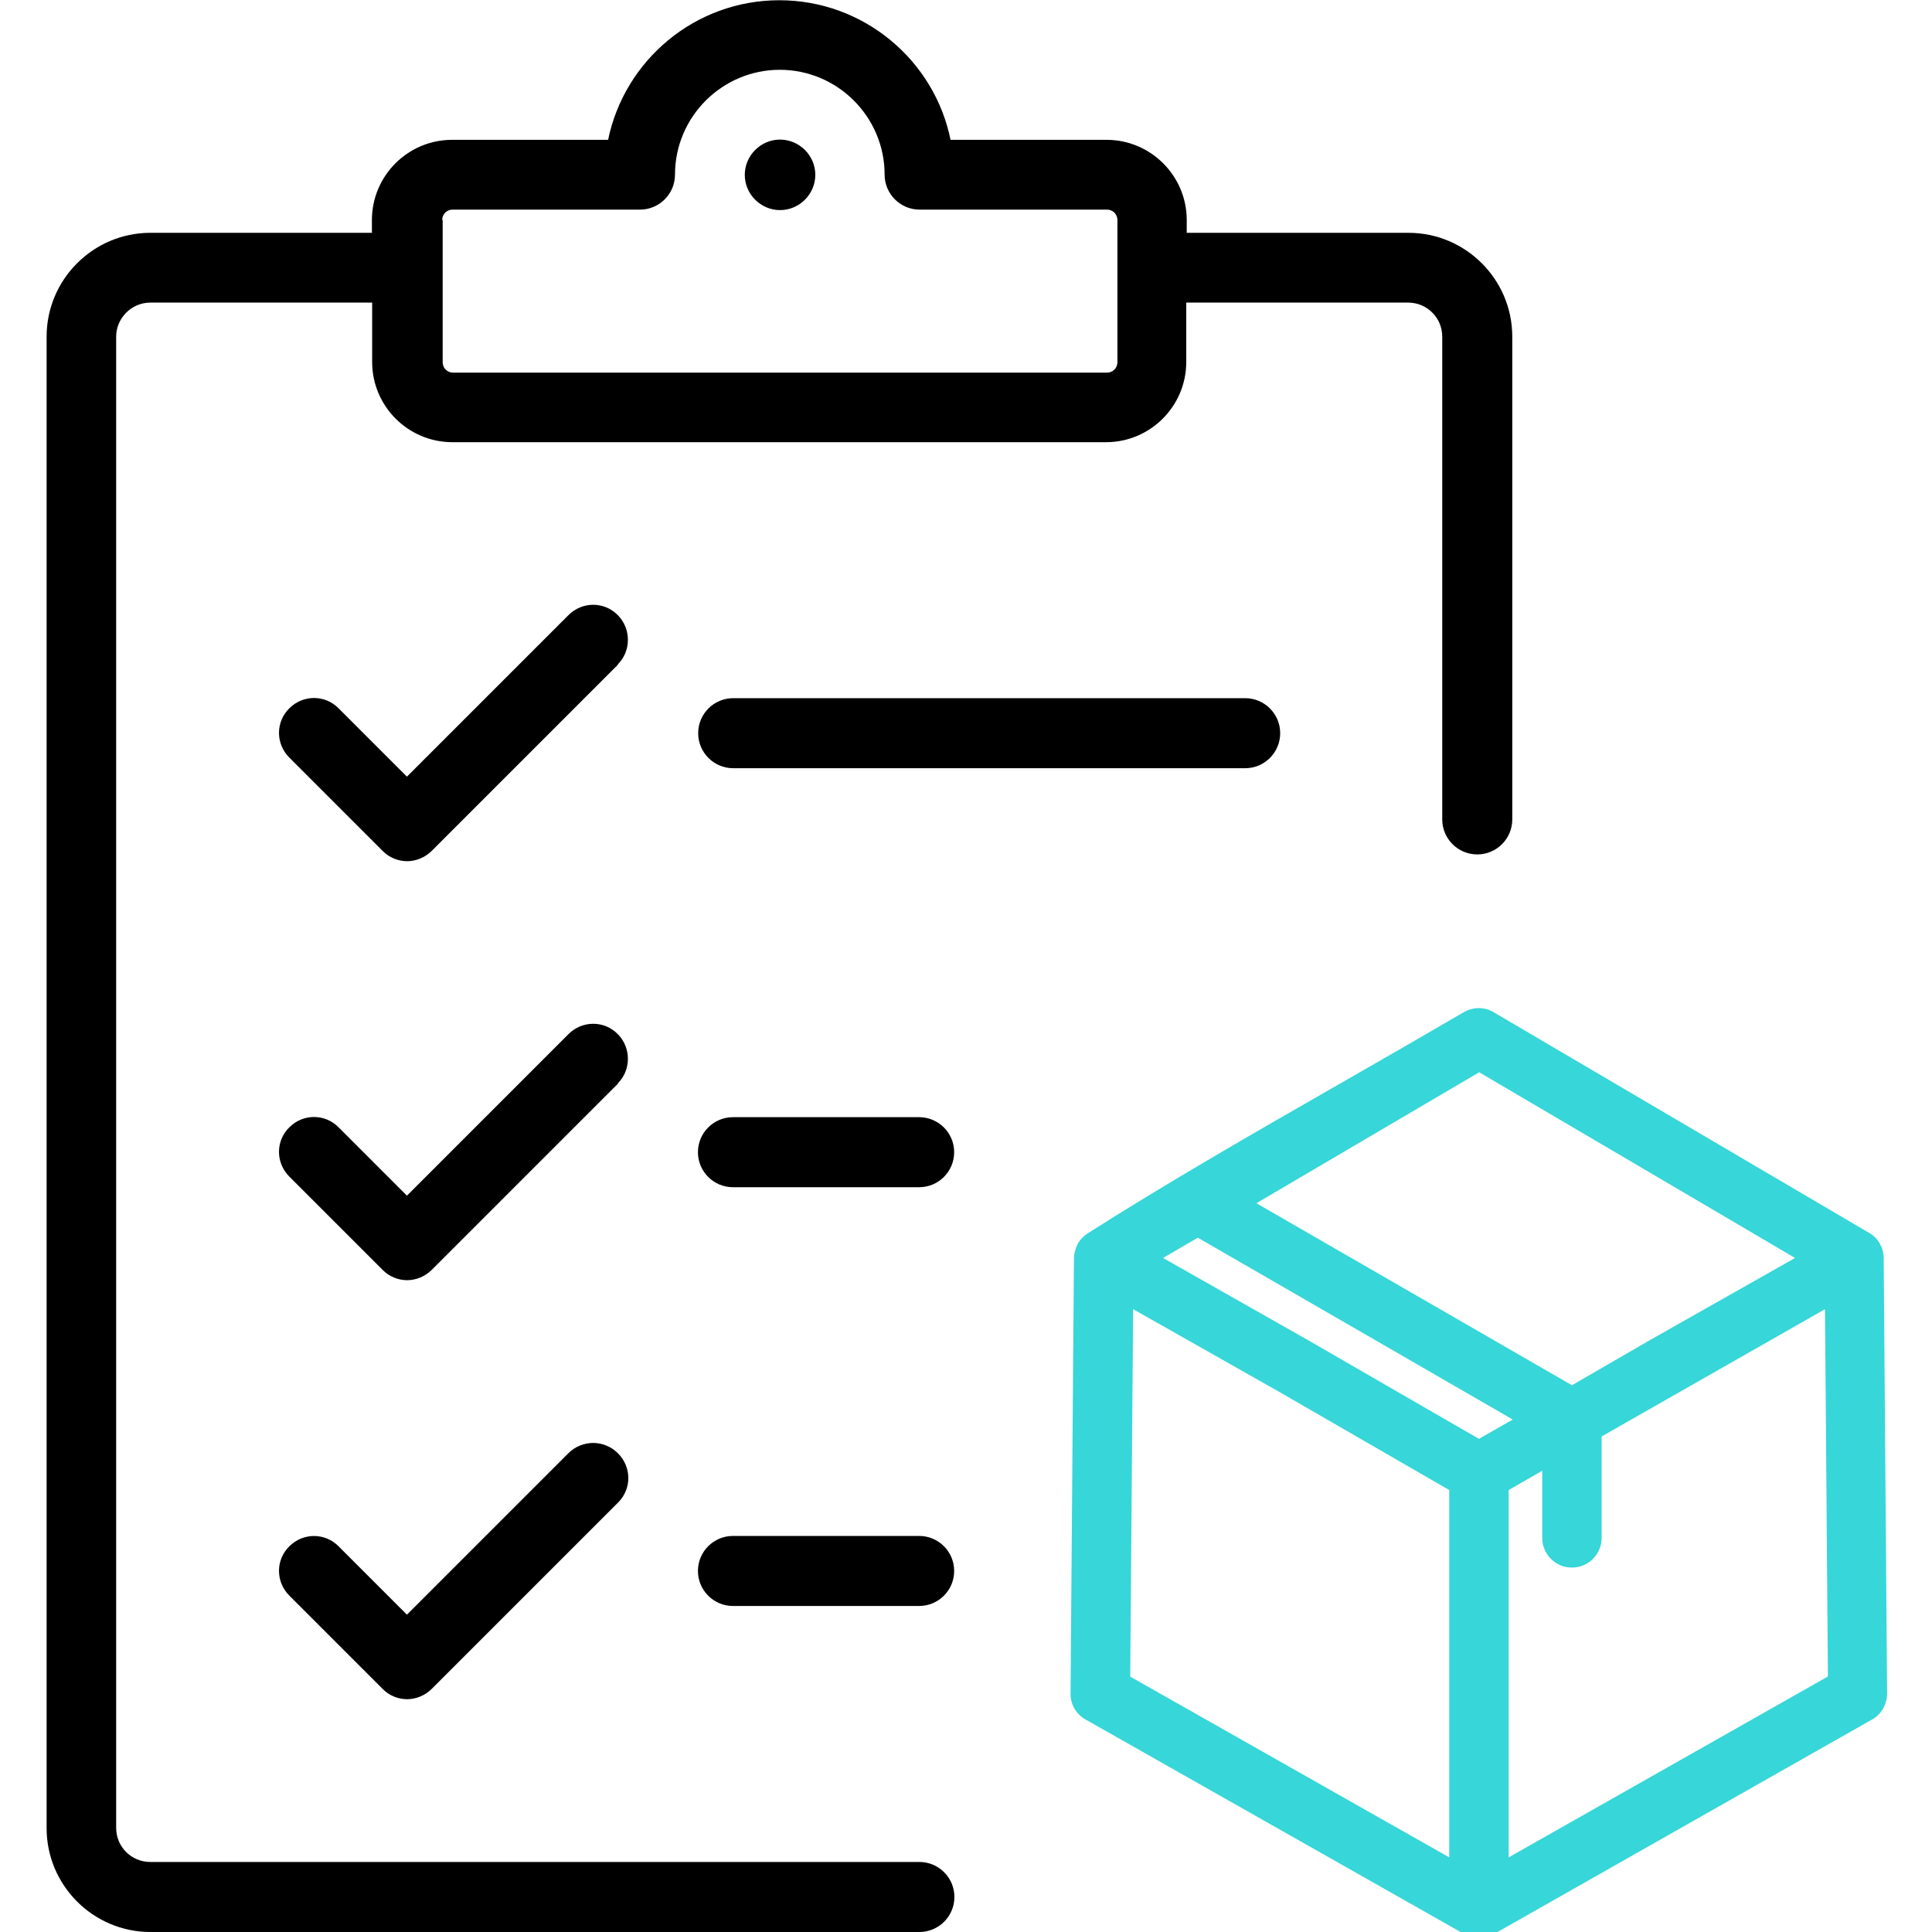
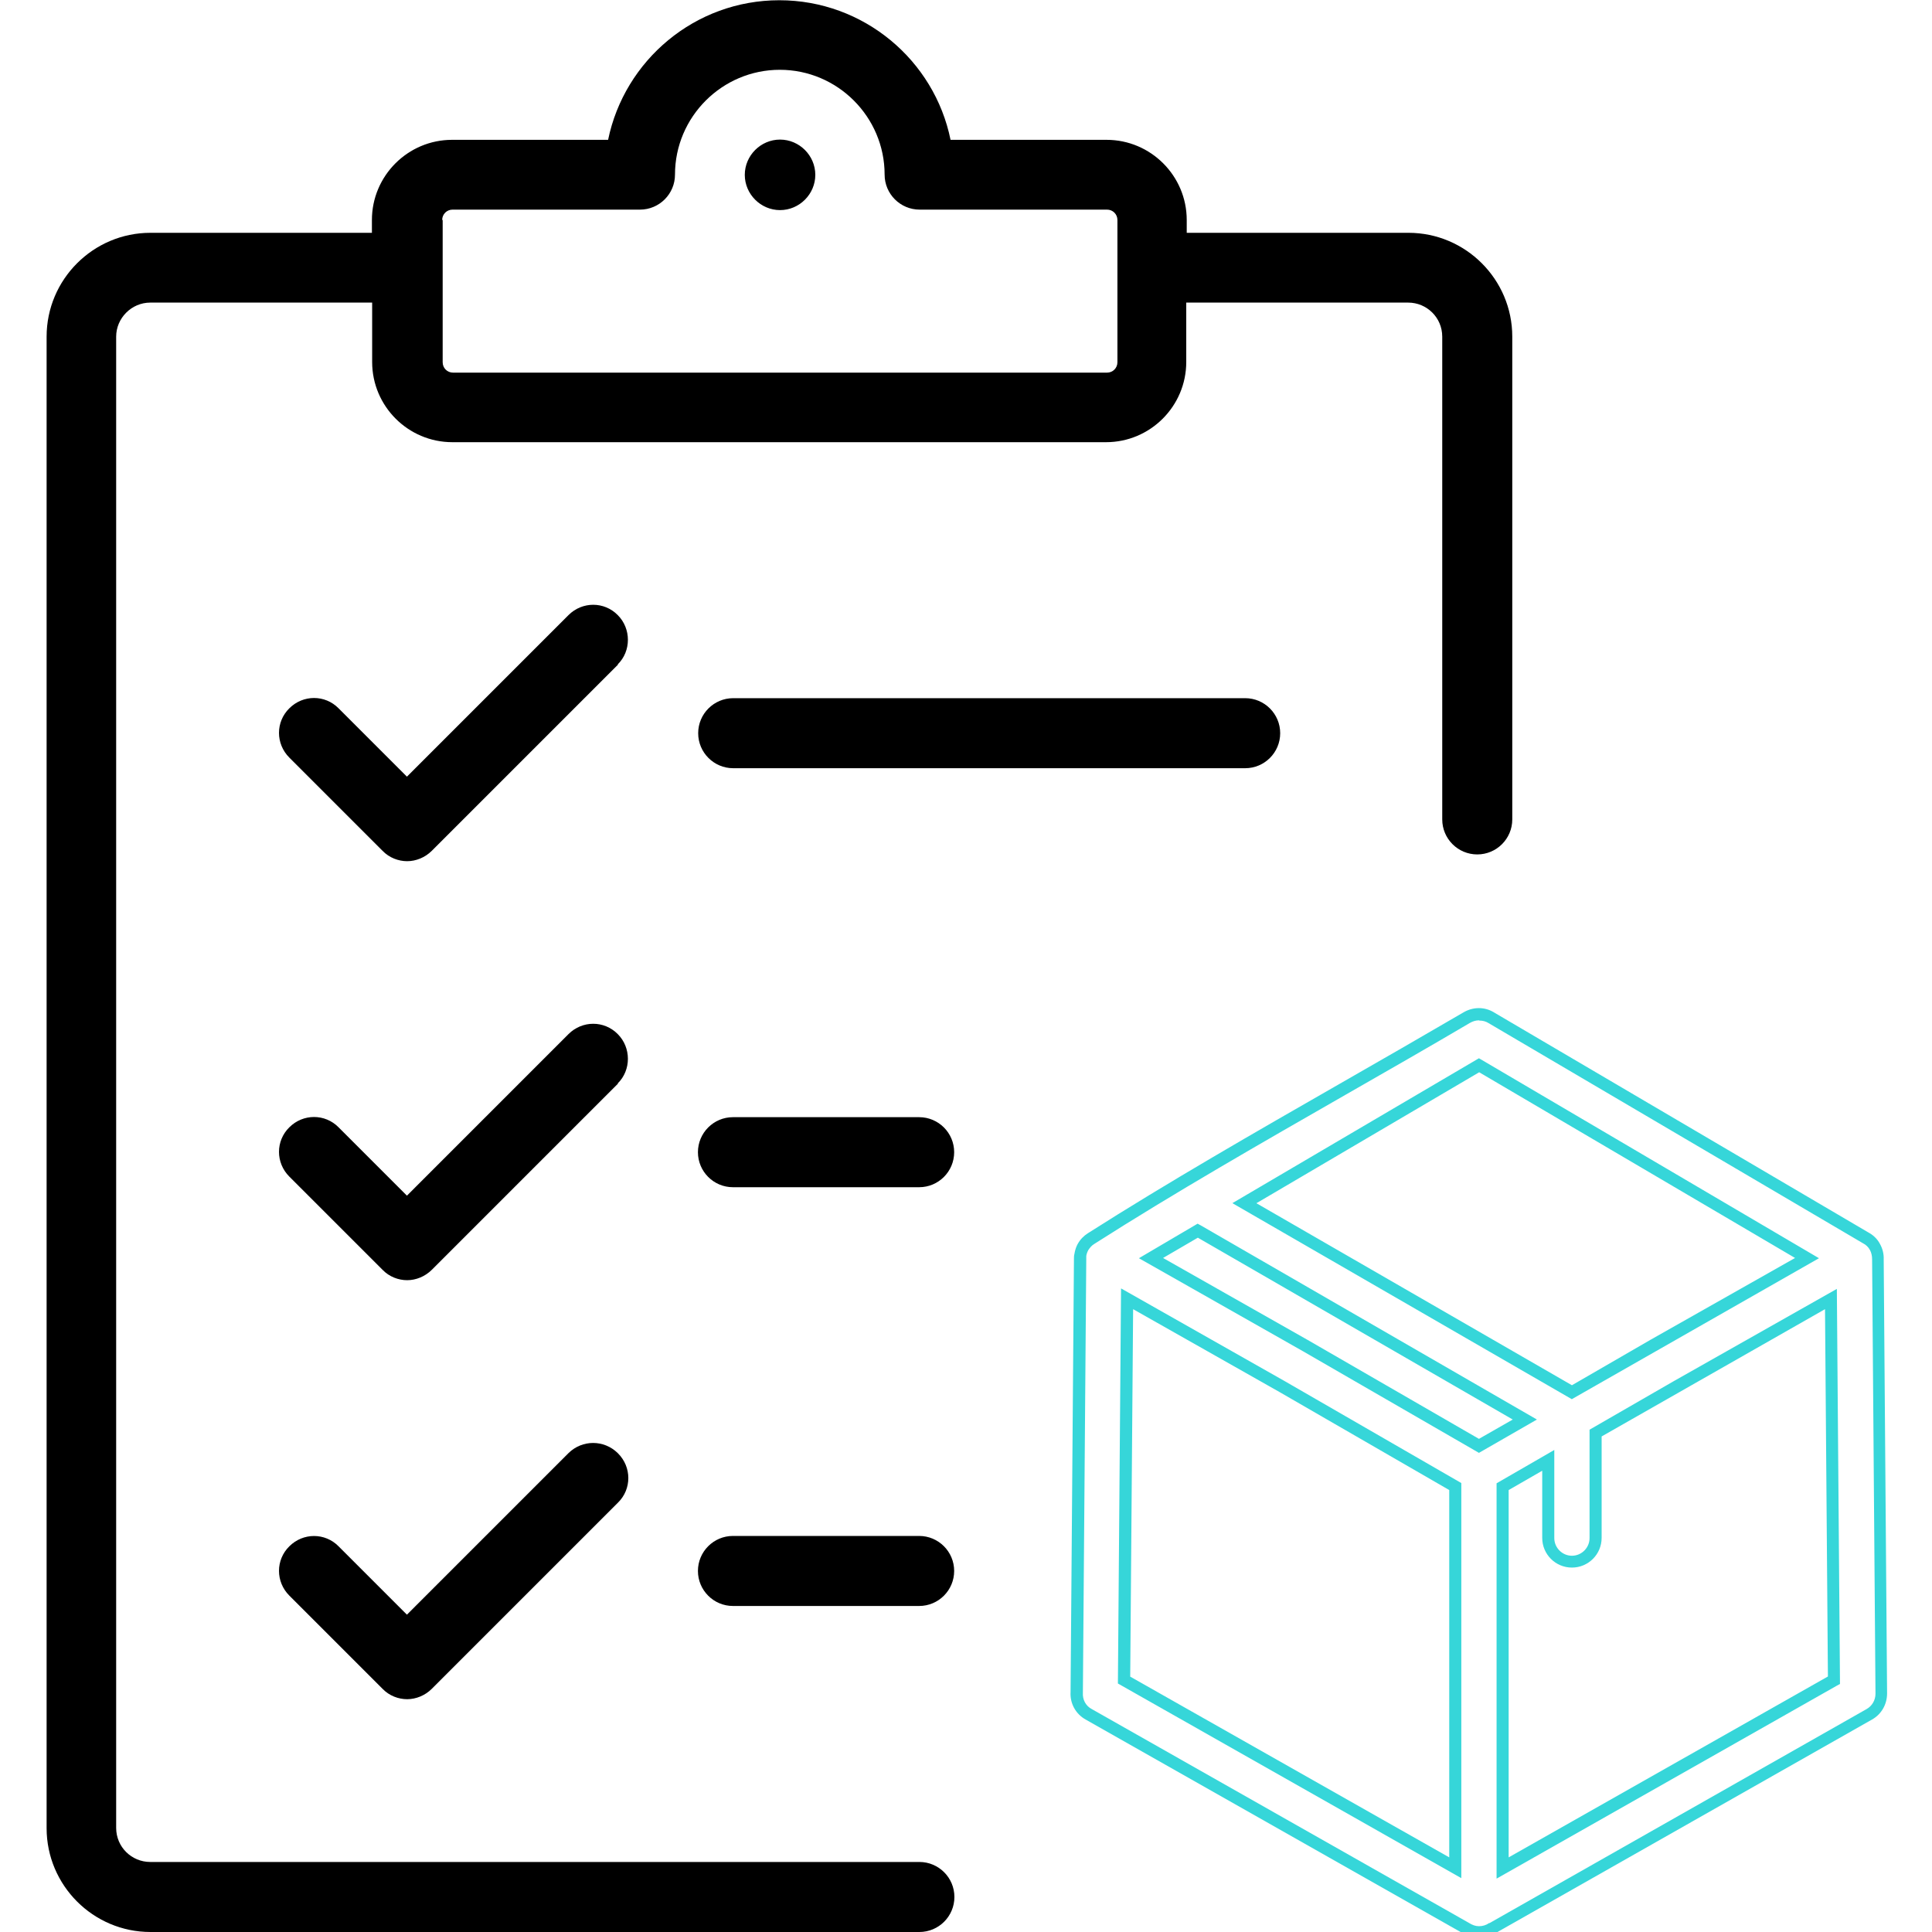
<svg xmlns="http://www.w3.org/2000/svg" id="Layer_1" data-name="Layer 1" viewBox="0 0 80 80">
  <defs>
    <style>
      .cls-1, .cls-2 {
        fill: #36d6d9;
      }

      .cls-2 {
        fill-rule: evenodd;
      }
    </style>
  </defs>
  <path d="M38.07,77.1H6.22c-.77,0-1.41-.62-1.41-1.41V13.94c0-.77.64-1.41,1.41-1.41h9.19v2.46c0,1.83,1.49,3.32,3.32,3.32h27.07c1.83,0,3.32-1.49,3.32-3.32v-2.46h9.19c.77,0,1.41.62,1.41,1.41v19.99c0,.8.65,1.45,1.45,1.45s1.45-.65,1.45-1.45V13.94c0-2.37-1.93-4.3-4.3-4.3h-9.18v-.53c0-1.83-1.49-3.32-3.32-3.32h-6.46c-.67-3.3-3.6-5.78-7.09-5.78s-6.41,2.48-7.09,5.78h-6.46c-1.83,0-3.32,1.49-3.32,3.32v.53H6.23c-2.37,0-4.3,1.93-4.3,4.3v61.76c0,2.37,1.93,4.3,4.3,4.3h31.84c.8,0,1.45-.65,1.45-1.45s-.65-1.45-1.45-1.45h0ZM18.31,9.11c0-.24.19-.43.43-.43h7.76c.8,0,1.45-.65,1.45-1.45,0-2.39,1.95-4.34,4.34-4.34s4.34,1.95,4.34,4.34c0,.8.65,1.45,1.45,1.45h7.76c.24,0,.43.19.43.43v5.89c0,.24-.19.43-.43.43h-27.08c-.24,0-.43-.19-.43-.43v-5.89ZM51.56,28.91c.8,0,1.45.65,1.45,1.45s-.65,1.45-1.45,1.45h-21.2c-.8,0-1.45-.65-1.45-1.45s.65-1.45,1.45-1.45h21.2ZM30.84,7.24c0-.8.66-1.46,1.46-1.46s1.46.66,1.46,1.46-.66,1.46-1.46,1.46c-.8,0-1.46-.66-1.46-1.46ZM25.59,27.52l-7.71,7.71c-.28.28-.66.43-1.02.43s-.74-.14-1.02-.43l-3.86-3.86c-.57-.57-.57-1.48,0-2.04.57-.57,1.48-.57,2.04,0l2.83,2.83,6.69-6.69c.57-.57,1.48-.57,2.04,0,.56.56.56,1.49,0,2.04ZM39.51,47.71c0,.8-.65,1.45-1.45,1.45h-7.71c-.8,0-1.45-.65-1.45-1.45s.65-1.45,1.45-1.45h7.71c.8,0,1.45.65,1.45,1.45ZM25.59,44.87l-7.71,7.71c-.28.28-.66.43-1.02.43s-.74-.14-1.02-.43l-3.86-3.86c-.57-.57-.57-1.48,0-2.04.57-.57,1.48-.57,2.04,0l2.83,2.83,6.69-6.69c.57-.57,1.48-.57,2.04,0,.56.56.56,1.49,0,2.04ZM39.51,65.05c0,.8-.65,1.45-1.45,1.45h-7.71c-.8,0-1.45-.65-1.45-1.45s.65-1.45,1.45-1.45h7.71c.8,0,1.45.65,1.45,1.45ZM25.59,60.18c.57.57.57,1.48,0,2.04l-7.71,7.71c-.28.28-.66.43-1.02.43s-.74-.14-1.02-.43l-3.86-3.86c-.57-.57-.57-1.48,0-2.04.57-.57,1.48-.57,2.04,0l2.83,2.83,6.69-6.69c.57-.56,1.47-.56,2.04,0Z" />
  <g>
-     <path class="cls-2" d="M51.53,49.82l13.56,7.83,3.37-1.94h0s6.37-3.61,6.37-3.61l-13.59-7.99-9.71,5.71ZM66.07,59.33v4.35c0,.54-.44.98-.98.98s-.98-.44-.98-.98v-3.21l-1.89,1.09v15.78l13.72-7.77-.13-15.78-6.39,3.62-3.35,1.93ZM63.14,58.77l-13.54-7.82-1.93,1.14,6.37,3.61s.03.02.05.03l7.16,4.13,1.9-1.09ZM61.79,79.83l15.61-8.85c.3-.17.5-.49.49-.86l-.14-17.98c0-.18-.03-.36-.13-.52-.1-.17-.23-.3-.39-.38l-7.73-4.55-7.77-4.57c-.32-.19-.7-.17-1,0-5.1,3-10.6,5.99-15.55,9.15-.14.09-.25.21-.33.35l-.03.05c-.04.09-.07.18-.08.28,0,.05-.01.1-.01.16l-.14,17.95c-.02.36.16.72.49.91l15.61,8.85c.16.1.35.17.55.17.21,0,.4-.06.55-.17h0ZM60.26,77.34v-15.78l-7.16-4.13-.04-.02-6.39-3.62-.12,15.78,7.34,4.16,6.38,3.62Z" />
    <path class="cls-1" d="M61.24,80.25c-.25,0-.48-.07-.69-.21l-15.6-8.84c-.41-.23-.65-.67-.62-1.14l.14-17.94c0-.06,0-.13.02-.2.02-.12.05-.23.1-.34l.03-.06c.11-.2.25-.34.42-.45,3.33-2.12,6.94-4.19,10.43-6.19,1.73-.99,3.45-1.98,5.13-2.96.39-.23.87-.24,1.26,0l15.5,9.11c.19.1.37.26.48.47.11.19.17.42.16.65l.14,17.97c0,.45-.23.86-.62,1.08l-15.6,8.85c-.2.13-.43.2-.68.21ZM61.24,42.25c-.13,0-.26.04-.38.11-1.68.99-3.41,1.98-5.14,2.97-3.49,2-7.09,4.06-10.41,6.18-.1.06-.18.15-.25.26-.05.1-.07.17-.08.24,0,.04,0,.08,0,.12l-.14,17.96c-.02.29.12.55.37.68l15.61,8.85c.14.09.28.14.42.14.15,0,.29-.04.42-.13h.02s15.61-8.86,15.61-8.86c.23-.13.37-.37.37-.64l-.14-17.98c0-.15-.03-.28-.09-.39-.07-.13-.17-.22-.29-.28l-15.51-9.12c-.11-.07-.24-.1-.37-.1ZM60.51,77.77l-14.22-8.06.13-16.36,6.76,3.83,7.33,4.23v16.36ZM46.79,69.42l13.22,7.49v-15.21l-7.03-4.06-6.06-3.43-.12,15.21ZM61.97,77.77v-16.35l2.39-1.38v3.65c0,.4.33.73.73.73s.73-.33.73-.73v-4.49l3.47-2,6.77-3.83.13,16.36-.13.07-14.09,7.99ZM62.47,61.7v15.21l13.22-7.49-.12-15.21-9.25,5.27v4.2c0,.68-.55,1.23-1.23,1.23s-1.23-.55-1.23-1.23v-2.78l-1.39.8ZM61.24,60.16l-7.29-4.21-6.79-3.85,2.43-1.43.13.07,13.92,8.04-2.4,1.38ZM48.16,52.09l6.05,3.43,7.03,4.06,1.4-.8-13.04-7.53-1.44.84ZM65.09,57.94l-14.06-8.12,10.21-6,14.08,8.28-10.24,5.84ZM52.02,49.82l13.07,7.54,3.25-1.88,5.99-3.39-13.08-7.69-9.22,5.42Z" />
  </g>
</svg>